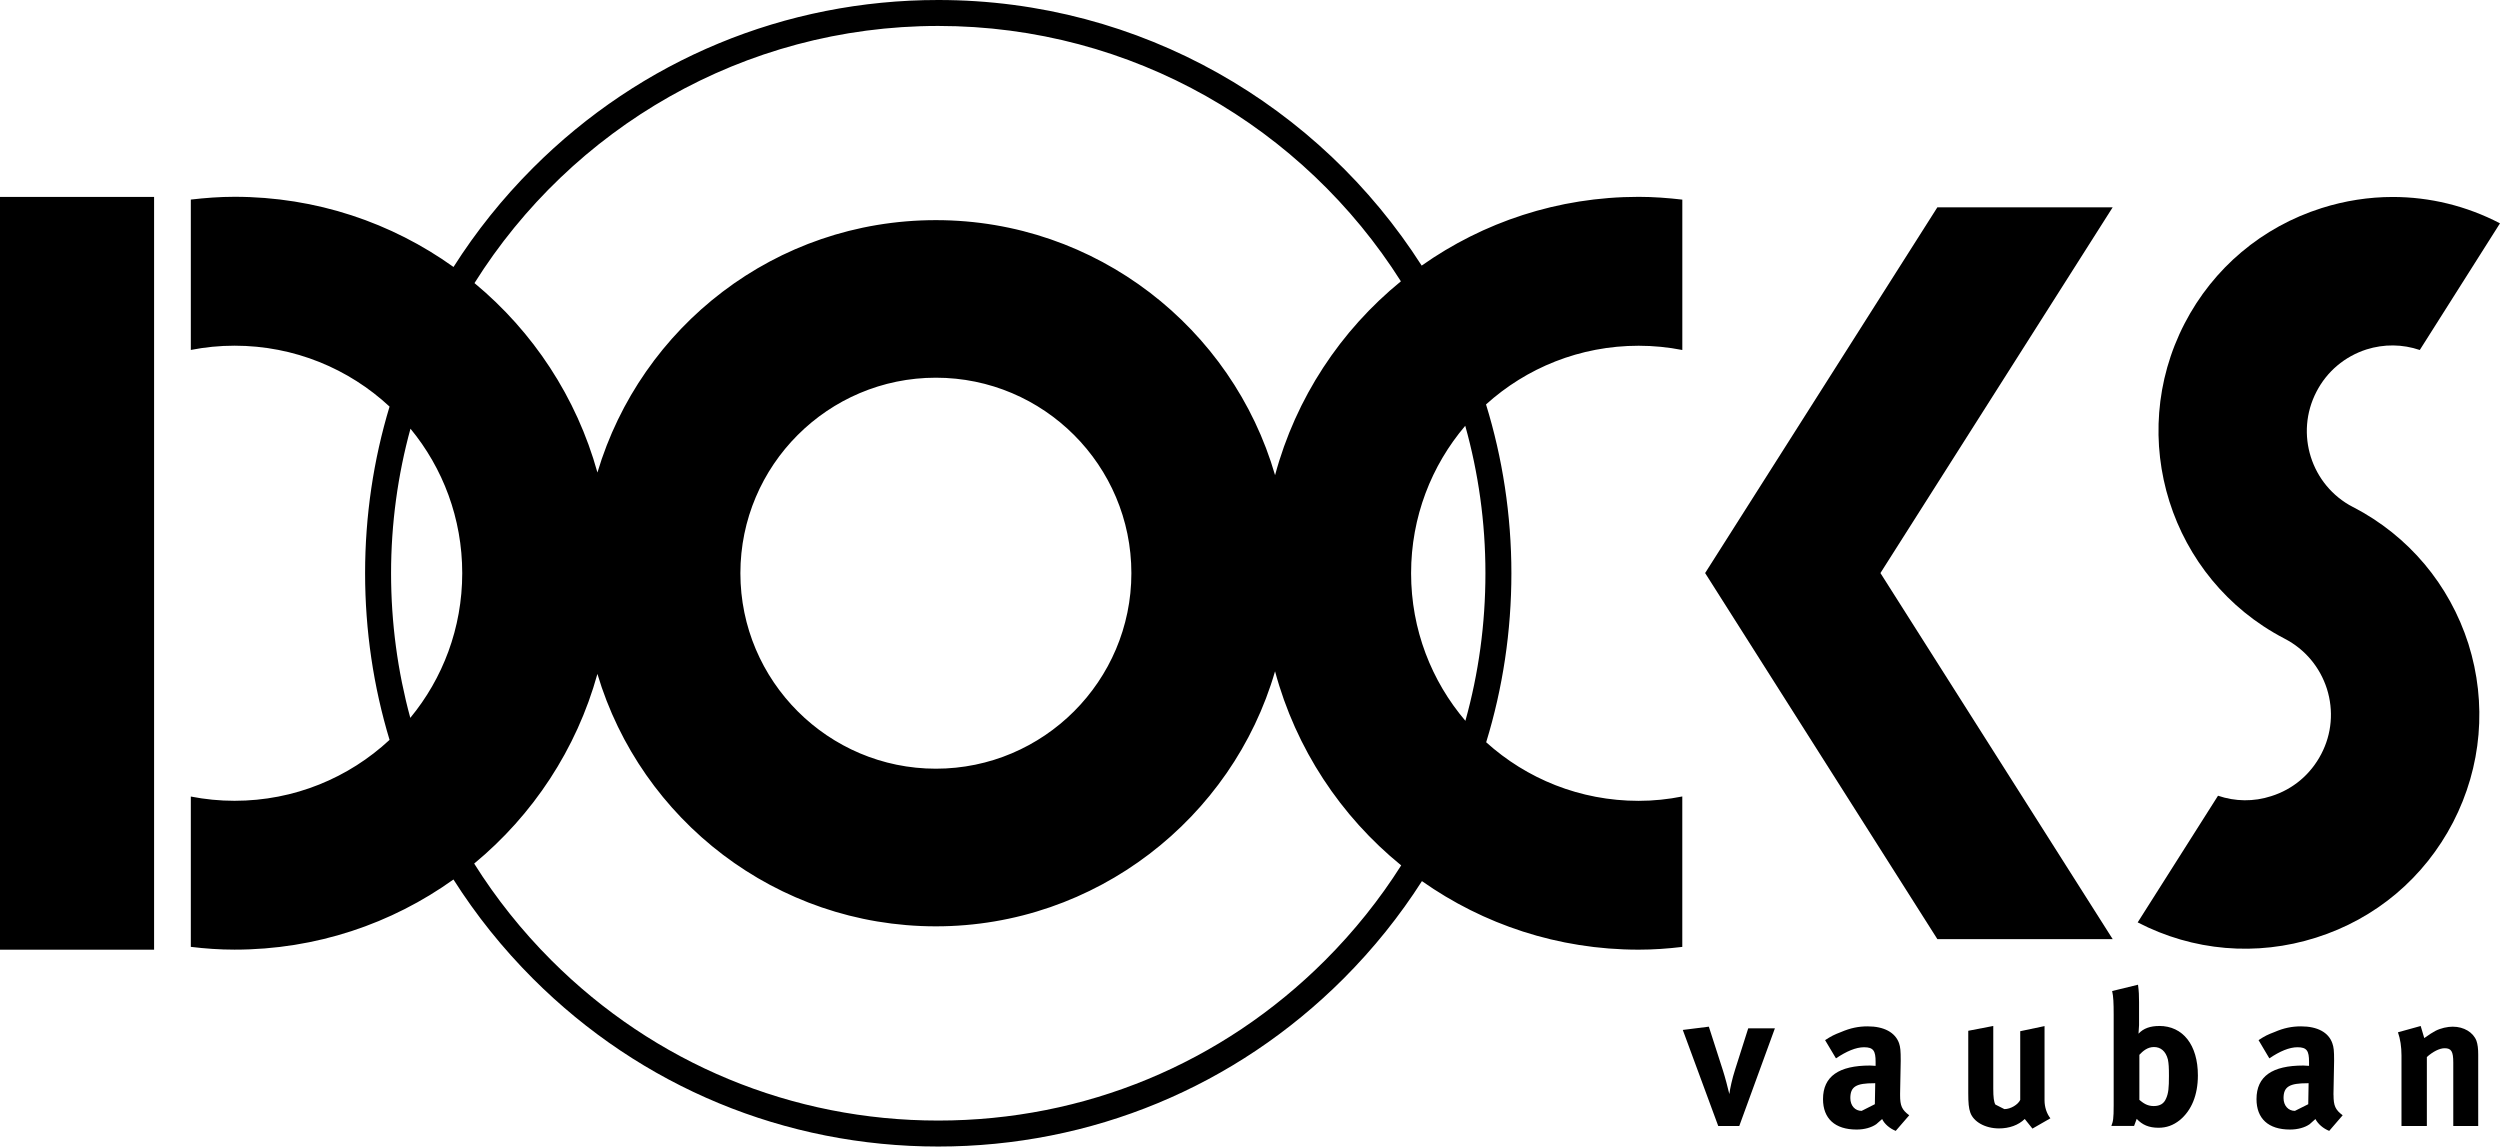
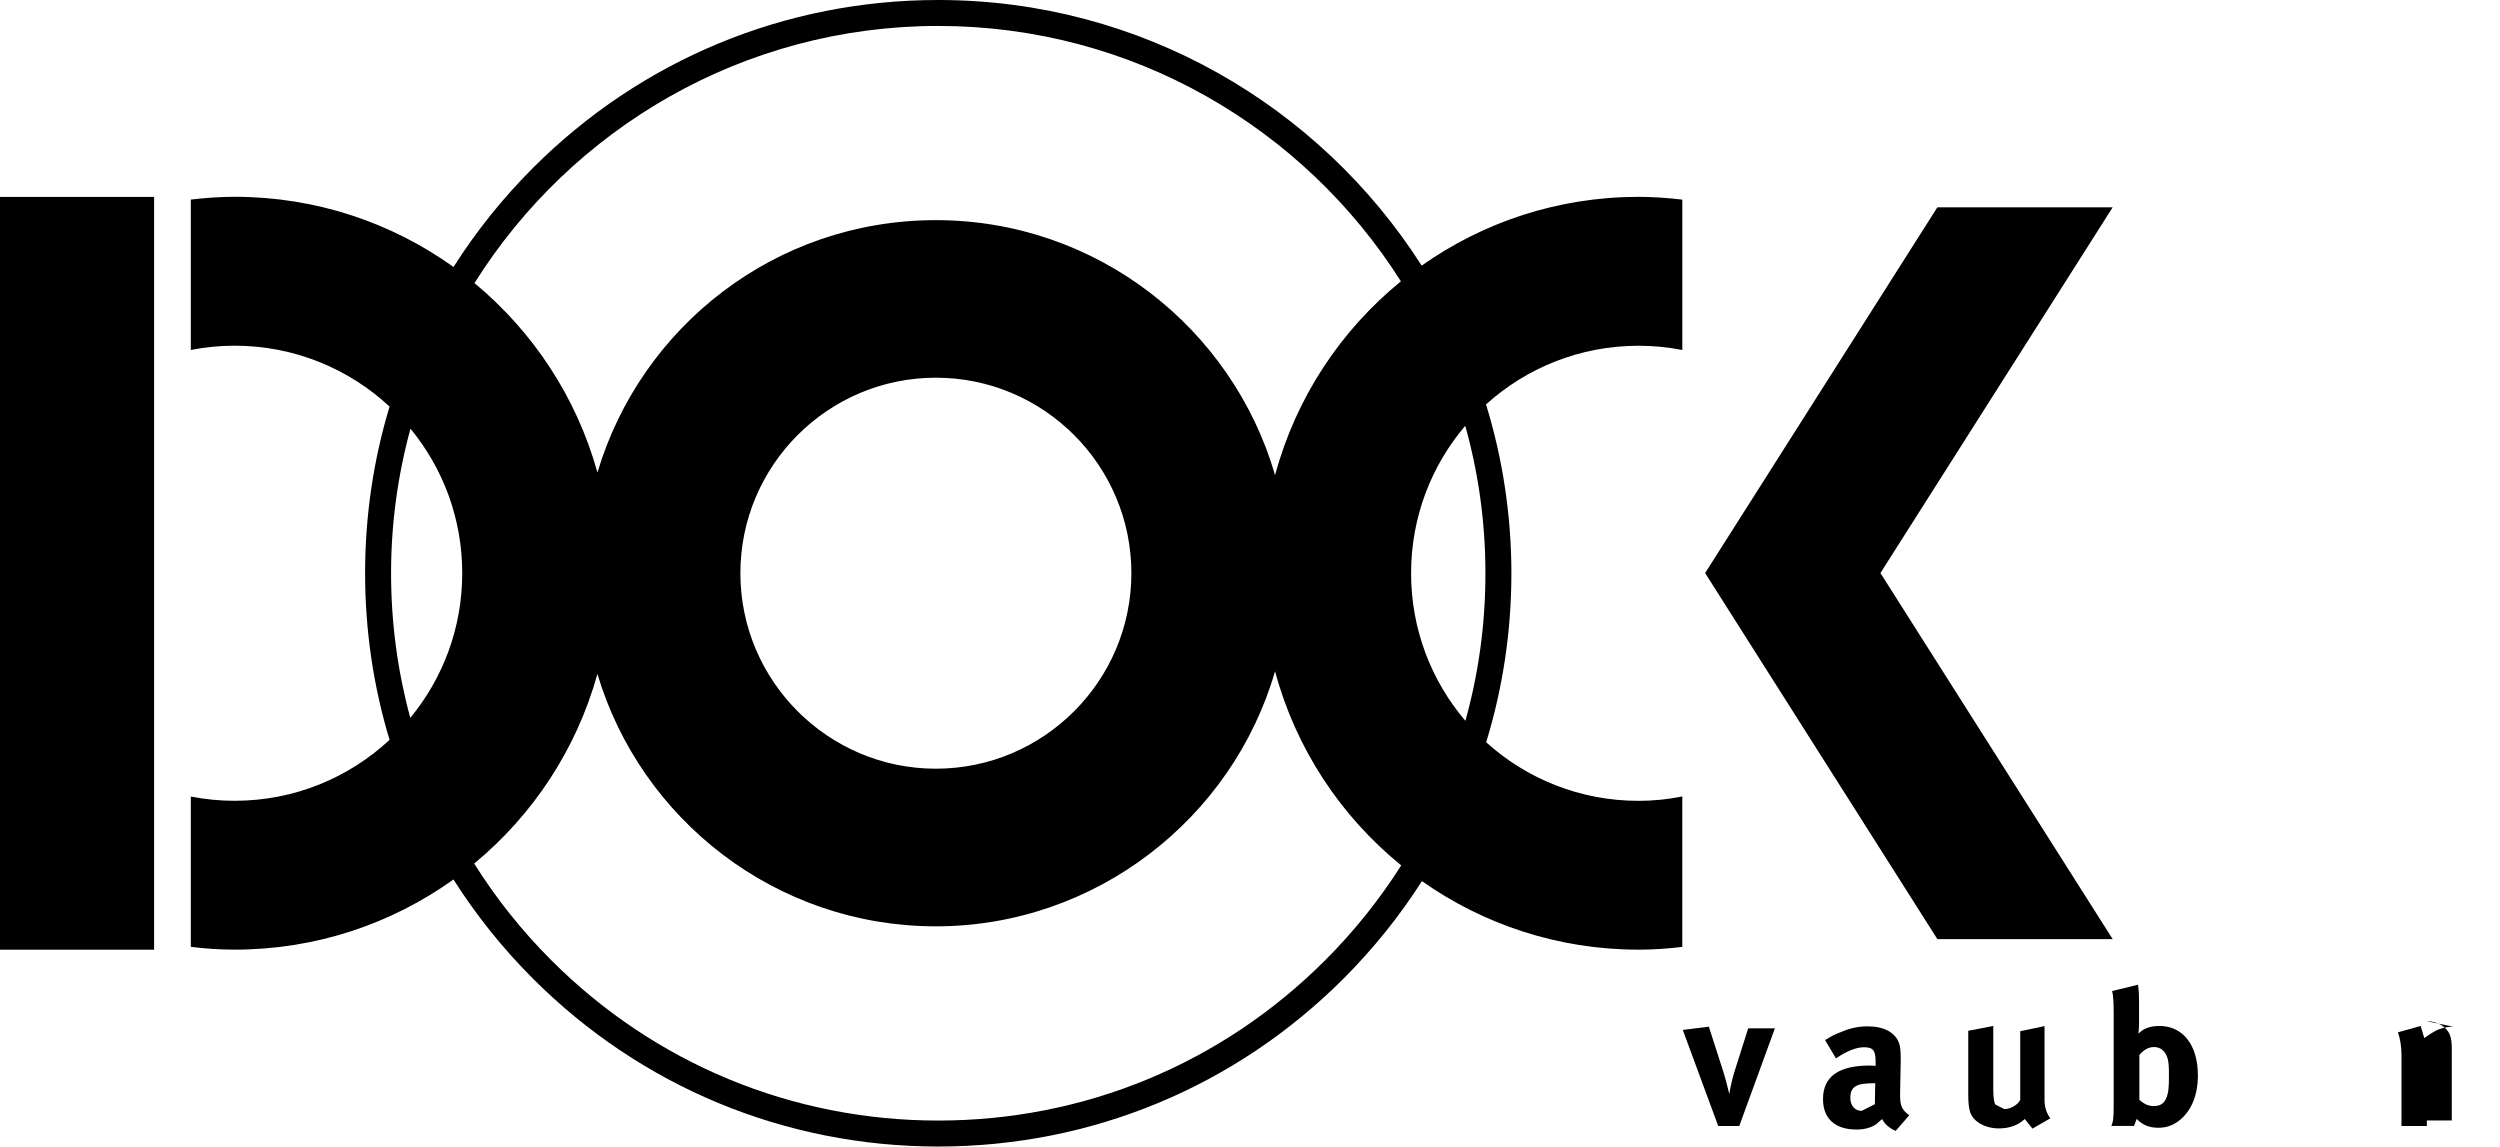
<svg xmlns="http://www.w3.org/2000/svg" id="a" viewBox="0 0 963.58 441.9">
  <path d="M668.8,412.15c-1.21,3.76-1.97,7.35-2.26,9.54-.57-2.43-1.64-6.52-2.45-9.04l-5.45-16.94-10.04,1.26,13.66,37.02h8.11l13.73-37.64h-10.28l-5.02,15.8Z" />
  <path d="M732.36,422.1v-.64l.24-12.61c0-4.02-.14-5.21-.64-6.76-1.5-4.19-5.83-6.5-12.11-6.5-3.5,0-6.59.62-10.26,2.19-2.66,1.02-3.66,1.52-6.14,3.12l4.19,7.02c4.07-2.74,7.71-4.28,10.83-4.28,3.62,0,4.45,1.4,4.45,5.62v1.55l-2.19-.12c-11.94,0-18.08,4.14-18.08,12.94,0,7.47,4.57,11.73,12.94,11.73,3.05,0,5.69-.76,7.57-2.05l2.28-2c.9,1.93,2.95,3.64,5.23,4.57l5.21-6.02c-2.86-2.12-3.52-3.69-3.52-7.76ZM722.62,425.6l-5.09,2.57c-2.52,0-4.35-2-4.35-4.93,0-4.47,2.28-5.73,9.16-5.73h.43l-.14,8.09Z" />
  <path d="M788.03,395.49l-9.37,1.97v26.48c-.81,1.78-3.66,3.55-6.11,3.55l-3.47-1.76c-.57-1.02-.81-2.78-.81-6.16v-24.13l-9.64,1.86v24.03c0,3.81.19,5.81.79,7.49,1.26,3.59,5.78,6.11,11.06,6.11,3.97,0,7.49-1.26,9.92-3.64l2.97,3.71,6.92-3.97c-1.43-1.78-2.26-4.38-2.26-6.88v-28.67Z" />
  <path d="M832.24,395.45c-3.45,0-6.07.9-7.99,2.97l.21-3.31v-8.88c0-2.52-.05-4.04-.4-6.69l-9.97,2.43c.48,2.07.59,4.62.59,9.16v34.86c0,5.19-.21,6.26-.9,7.99h8.76l1.02-2.74c2.14,2.31,4.69,3.43,8.4,3.43,3.05,0,5.64-.9,8.21-2.95,4.5-3.71,6.97-9.64,6.97-17.23,0-11.73-5.76-19.06-14.89-19.06ZM834.88,423.38c-.79,1.97-2.33,2.93-4.78,2.93-2.64,0-4.16-1.28-5.52-2.38v-17.37c1.31-1.4,3.09-3,5.62-3s4.54,1.52,5.38,4.81c.31,1.59.4,3,.4,6.35,0,4.62-.19,6.59-1.09,8.66Z" />
-   <path d="M899.4,422.1v-.64l.24-12.61c0-4.02-.14-5.21-.69-6.76-1.45-4.19-5.76-6.5-12.06-6.5-3.5,0-6.61.62-10.23,2.19-2.69,1.02-3.71,1.52-6.14,3.12l4.16,7.02c4.04-2.74,7.71-4.28,10.85-4.28,3.62,0,4.45,1.4,4.45,5.62v1.55l-2.21-.12c-11.97,0-18.04,4.14-18.04,12.94,0,7.47,4.52,11.73,12.9,11.73,3.02,0,5.73-.76,7.57-2.05l2.24-2c1,1.93,3,3.64,5.31,4.57l5.19-6.02c-2.83-2.12-3.52-3.69-3.52-7.76ZM889.67,425.6l-5.14,2.57c-2.52,0-4.38-2-4.38-4.93,0-4.47,2.38-5.73,9.23-5.73h.43l-.14,8.09Z" />
-   <path d="M945.46,395.71c-2.17,0-4.71.57-6.76,1.62-1.59.88-2.05,1.19-4.31,2.78l-1.38-4.66-8.76,2.43c.9,2.57,1.36,5.59,1.36,8.88v27.24h9.78v-26.6c2.33-2.07,4.88-3.38,6.85-3.38,2.59,0,3.33,1.26,3.33,5.52v24.46h9.61v-27.48c0-2.33-.19-3.97-.67-5.35-1.24-3.28-4.88-5.45-9.07-5.45Z" />
+   <path d="M945.46,395.71c-2.17,0-4.71.57-6.76,1.62-1.59.88-2.05,1.19-4.31,2.78l-1.38-4.66-8.76,2.43c.9,2.57,1.36,5.59,1.36,8.88v27.24h9.78v-26.6v24.46h9.61v-27.48c0-2.33-.19-3.97-.67-5.35-1.24-3.28-4.88-5.45-9.07-5.45Z" />
  <path d="M547.95,102.36C508.68,40.86,439.84,0,361.63,0c-59.01,0-114.49,22.99-156.22,64.73-11.71,11.72-21.95,24.52-30.61,38.17-23.78-17.03-52.91-27.05-84.4-27.05-5.71,0-11.33.43-16.85,1.07v57.96c5.45-1.07,11.06-1.64,16.85-1.64,23.09,0,44.09,8.91,59.75,23.47-6.21,20.56-9.43,42.14-9.43,64.22s3.22,43.68,9.43,64.24c-15.67,14.57-36.66,23.48-59.75,23.48-5.78,0-11.4-.57-16.85-1.64v57.94c5.52.67,11.14,1.07,16.85,1.07,31.48,0,60.61-10.02,84.38-27.04,8.67,13.67,18.91,26.48,30.63,38.21,41.72,41.74,97.2,64.72,156.22,64.72s114.49-22.99,156.21-64.72c11.54-11.55,21.64-24.15,30.22-37.58,23.62,16.64,52.43,26.42,83.53,26.42,5.64,0,11.33-.4,16.82-1.07v-57.98c-5.42,1.09-11.11,1.69-16.82,1.69-22.63,0-43.23-8.54-58.77-22.58,6.39-20.83,9.72-42.74,9.72-65.15s-3.43-44.49-9.78-65.06c15.55-14.06,36.17-22.62,58.84-22.62,5.71,0,11.4.57,16.82,1.64v-57.96c-5.5-.64-11.18-1.07-16.82-1.07-31.15,0-60,9.81-83.64,26.5ZM361.63,10c74.97,0,140.91,39.33,178.32,98.43-23.24,18.94-40.49,44.93-48.5,74.72-16.42-56.71-68.83-98.3-130.73-98.3s-113.7,41.09-130.45,97.27c-8.03-28.99-24.84-54.34-47.39-73.01C220.21,49.63,286.38,10,361.63,10ZM543.88,220.95c0-21.7,7.85-41.53,20.87-56.84,5.06,18.08,7.78,37.14,7.78,56.81s-2.63,38.61-7.72,56.91c-13.05-15.31-20.93-35.17-20.93-56.88ZM436.07,220.93c0,41.54-33.83,75.35-75.35,75.35s-75.35-33.81-75.35-75.35,33.76-75.35,75.35-75.35,75.35,33.81,75.35,75.35ZM178.16,220.91c0,21.19-7.51,40.63-20.02,55.78-4.88-17.95-7.41-36.67-7.41-55.77s2.61-37.94,7.48-55.69c12.47,15.14,19.95,34.53,19.95,55.68ZM510.77,370.11c-39.83,39.85-92.8,61.79-149.14,61.79s-109.31-21.95-149.14-61.79c-11.41-11.42-21.35-23.92-29.73-37.26,22.61-18.67,39.46-44.06,47.5-73.1,16.75,56.21,68.89,97.29,130.45,97.29s114.31-41.58,130.73-98.3c8.02,29.84,25.32,55.86,48.62,74.81-8.29,13.09-18.09,25.35-29.3,36.57Z" />
-   <path d="M907.04,195.49l-.12-.05c-16.18-8.38-22.46-28.31-14.09-44.45,4.04-7.83,10.9-13.59,19.27-16.3,6.8-2.14,13.92-2.05,20.56.21l30.91-48.82c-12.97-6.76-27.1-10.16-41.33-10.16-9.18,0-18.42,1.43-27.41,4.28-22.96,7.28-41.73,23.08-52.8,44.45-22.79,44.07-5.64,98.46,38.31,121.39l.26.14c7.83,4.07,13.56,10.9,16.27,19.32,2.64,8.4,1.9,17.32-2.17,25.1-4.07,7.85-10.9,13.63-19.32,16.27-6.73,2.19-13.85,2.09-20.49-.17l-30.96,48.82c21.39,11.09,45.83,13.16,68.74,5.88,23.03-7.28,41.73-23.08,52.82-44.47,11.06-21.41,13.11-45.85,5.92-68.74-7.33-22.91-23.06-41.64-44.4-52.73Z" />
  <polygon points="724.78 220.87 814.29 79.91 746.72 79.91 657.21 220.87 746.72 361.96 814.29 361.96 724.78 220.87" />
  <rect y="75.9" width="59.39" height="290.14" />
</svg>